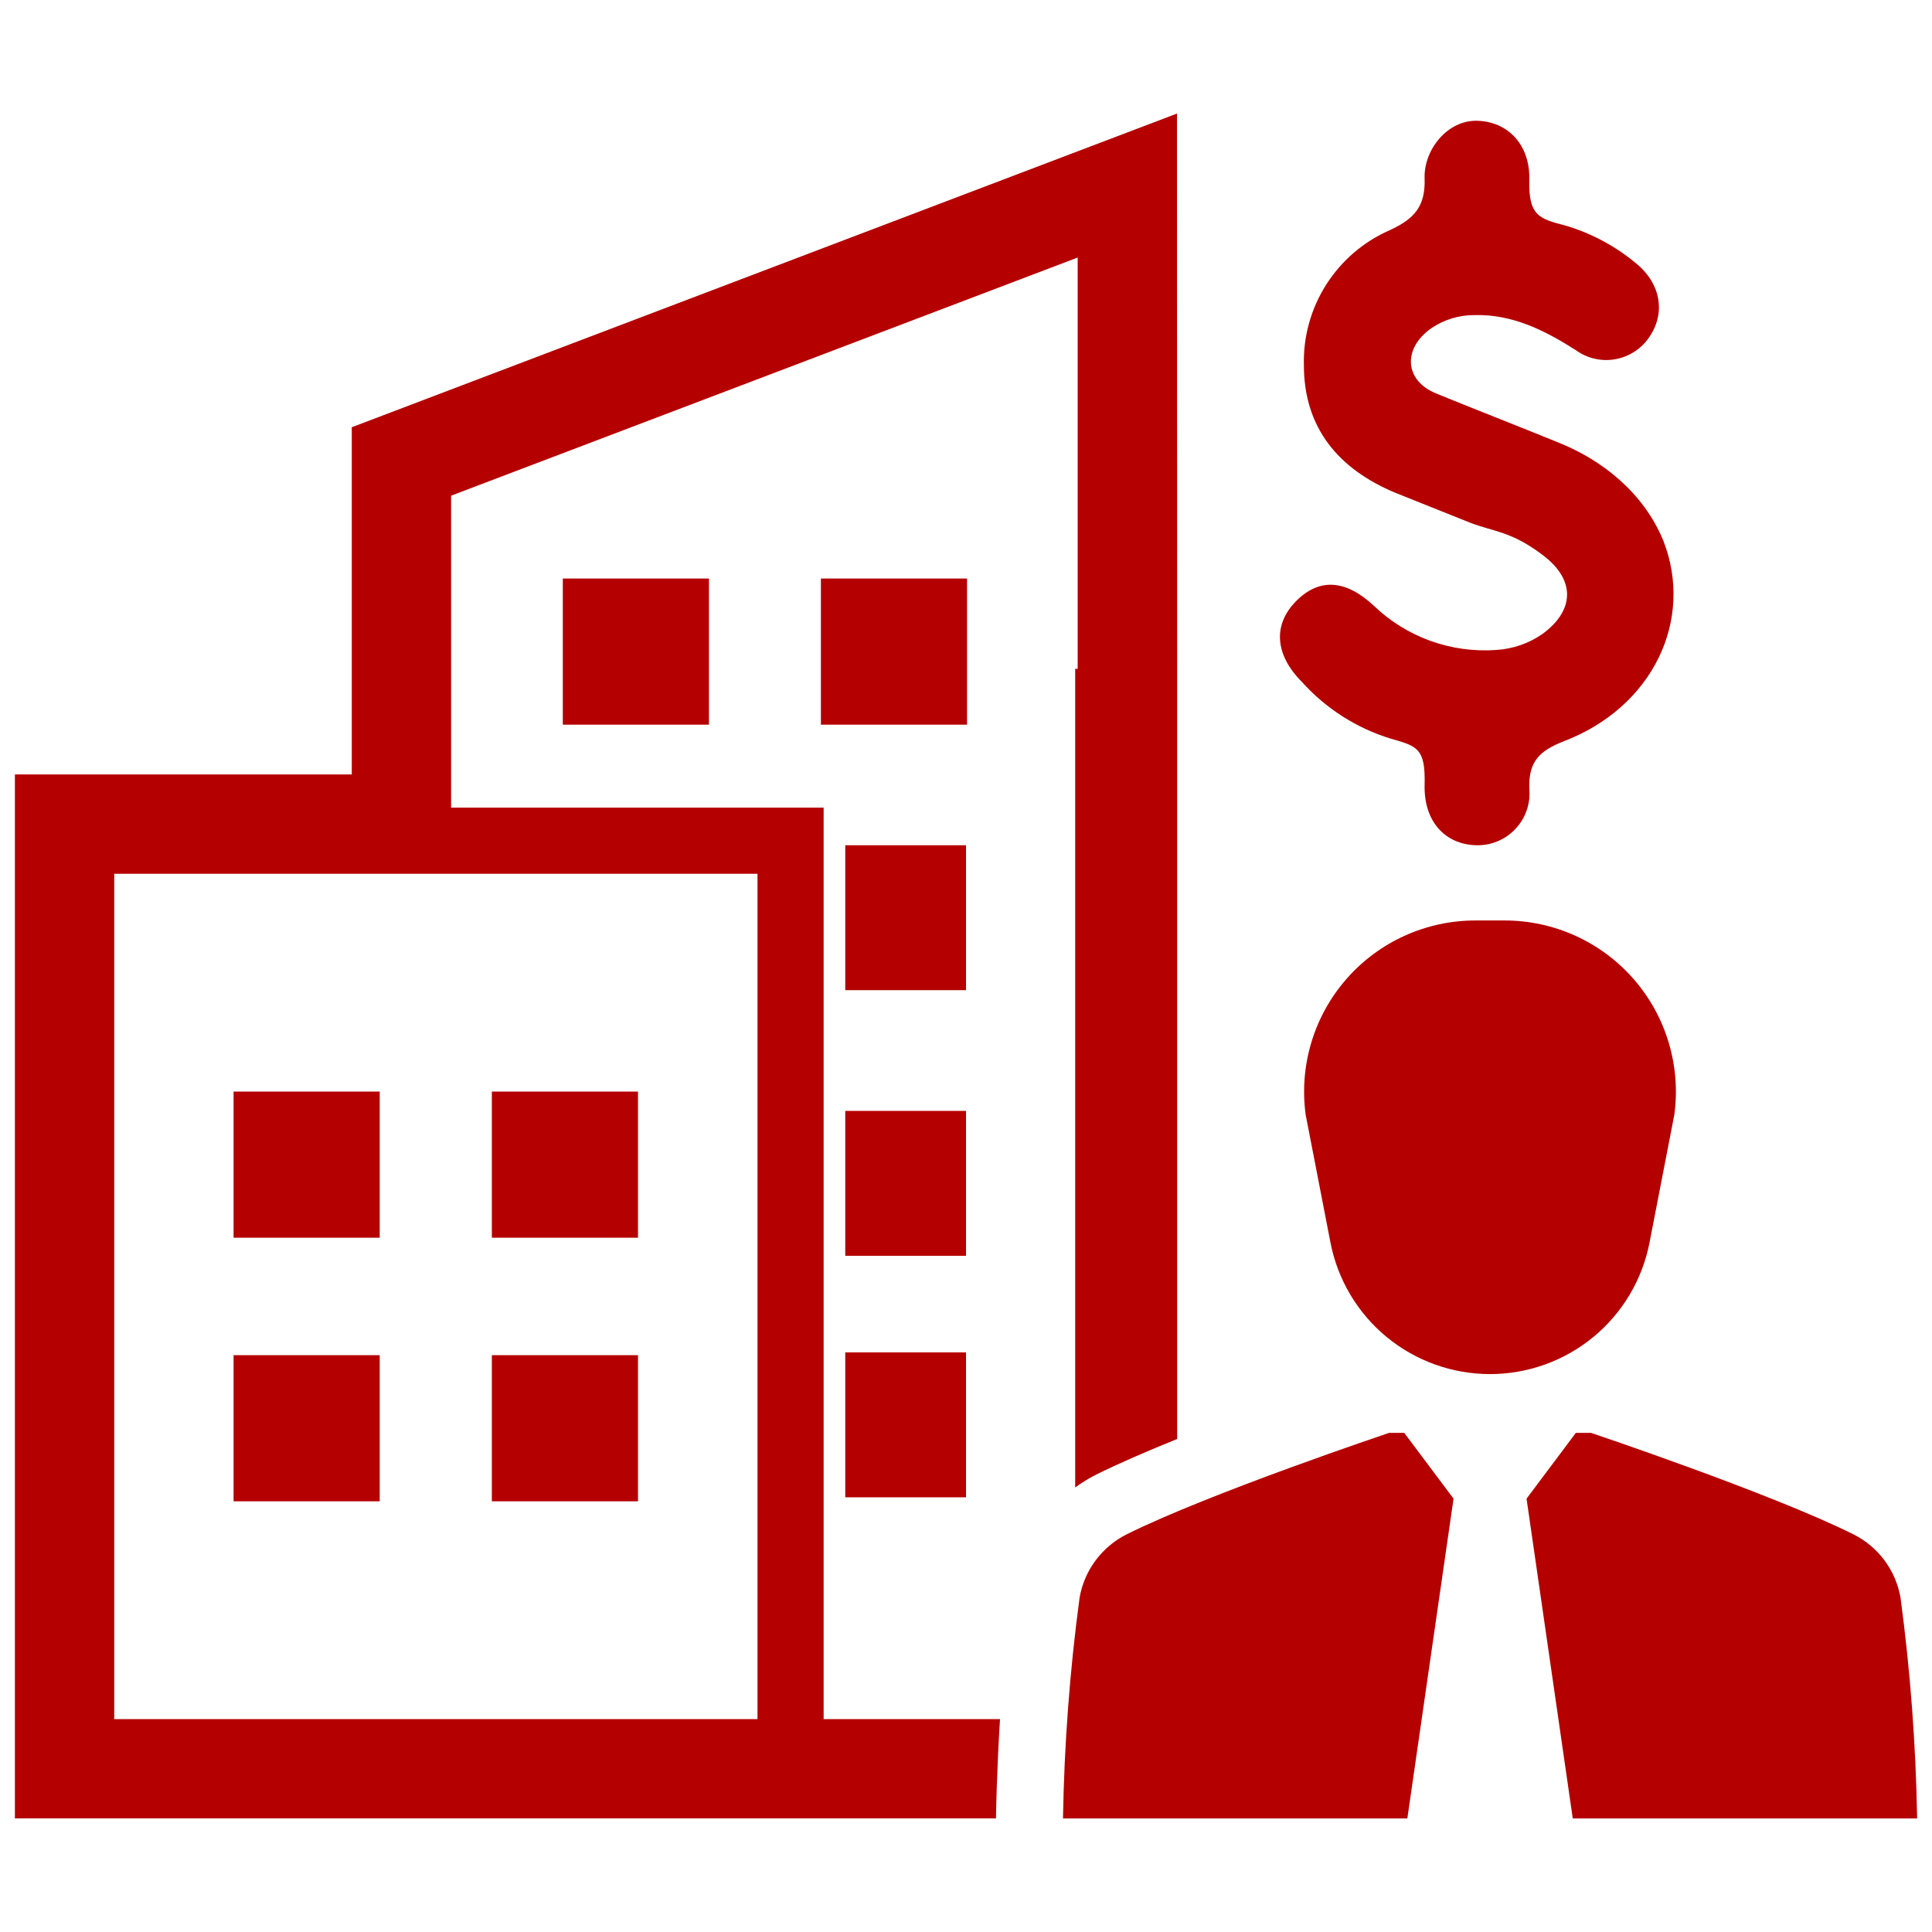
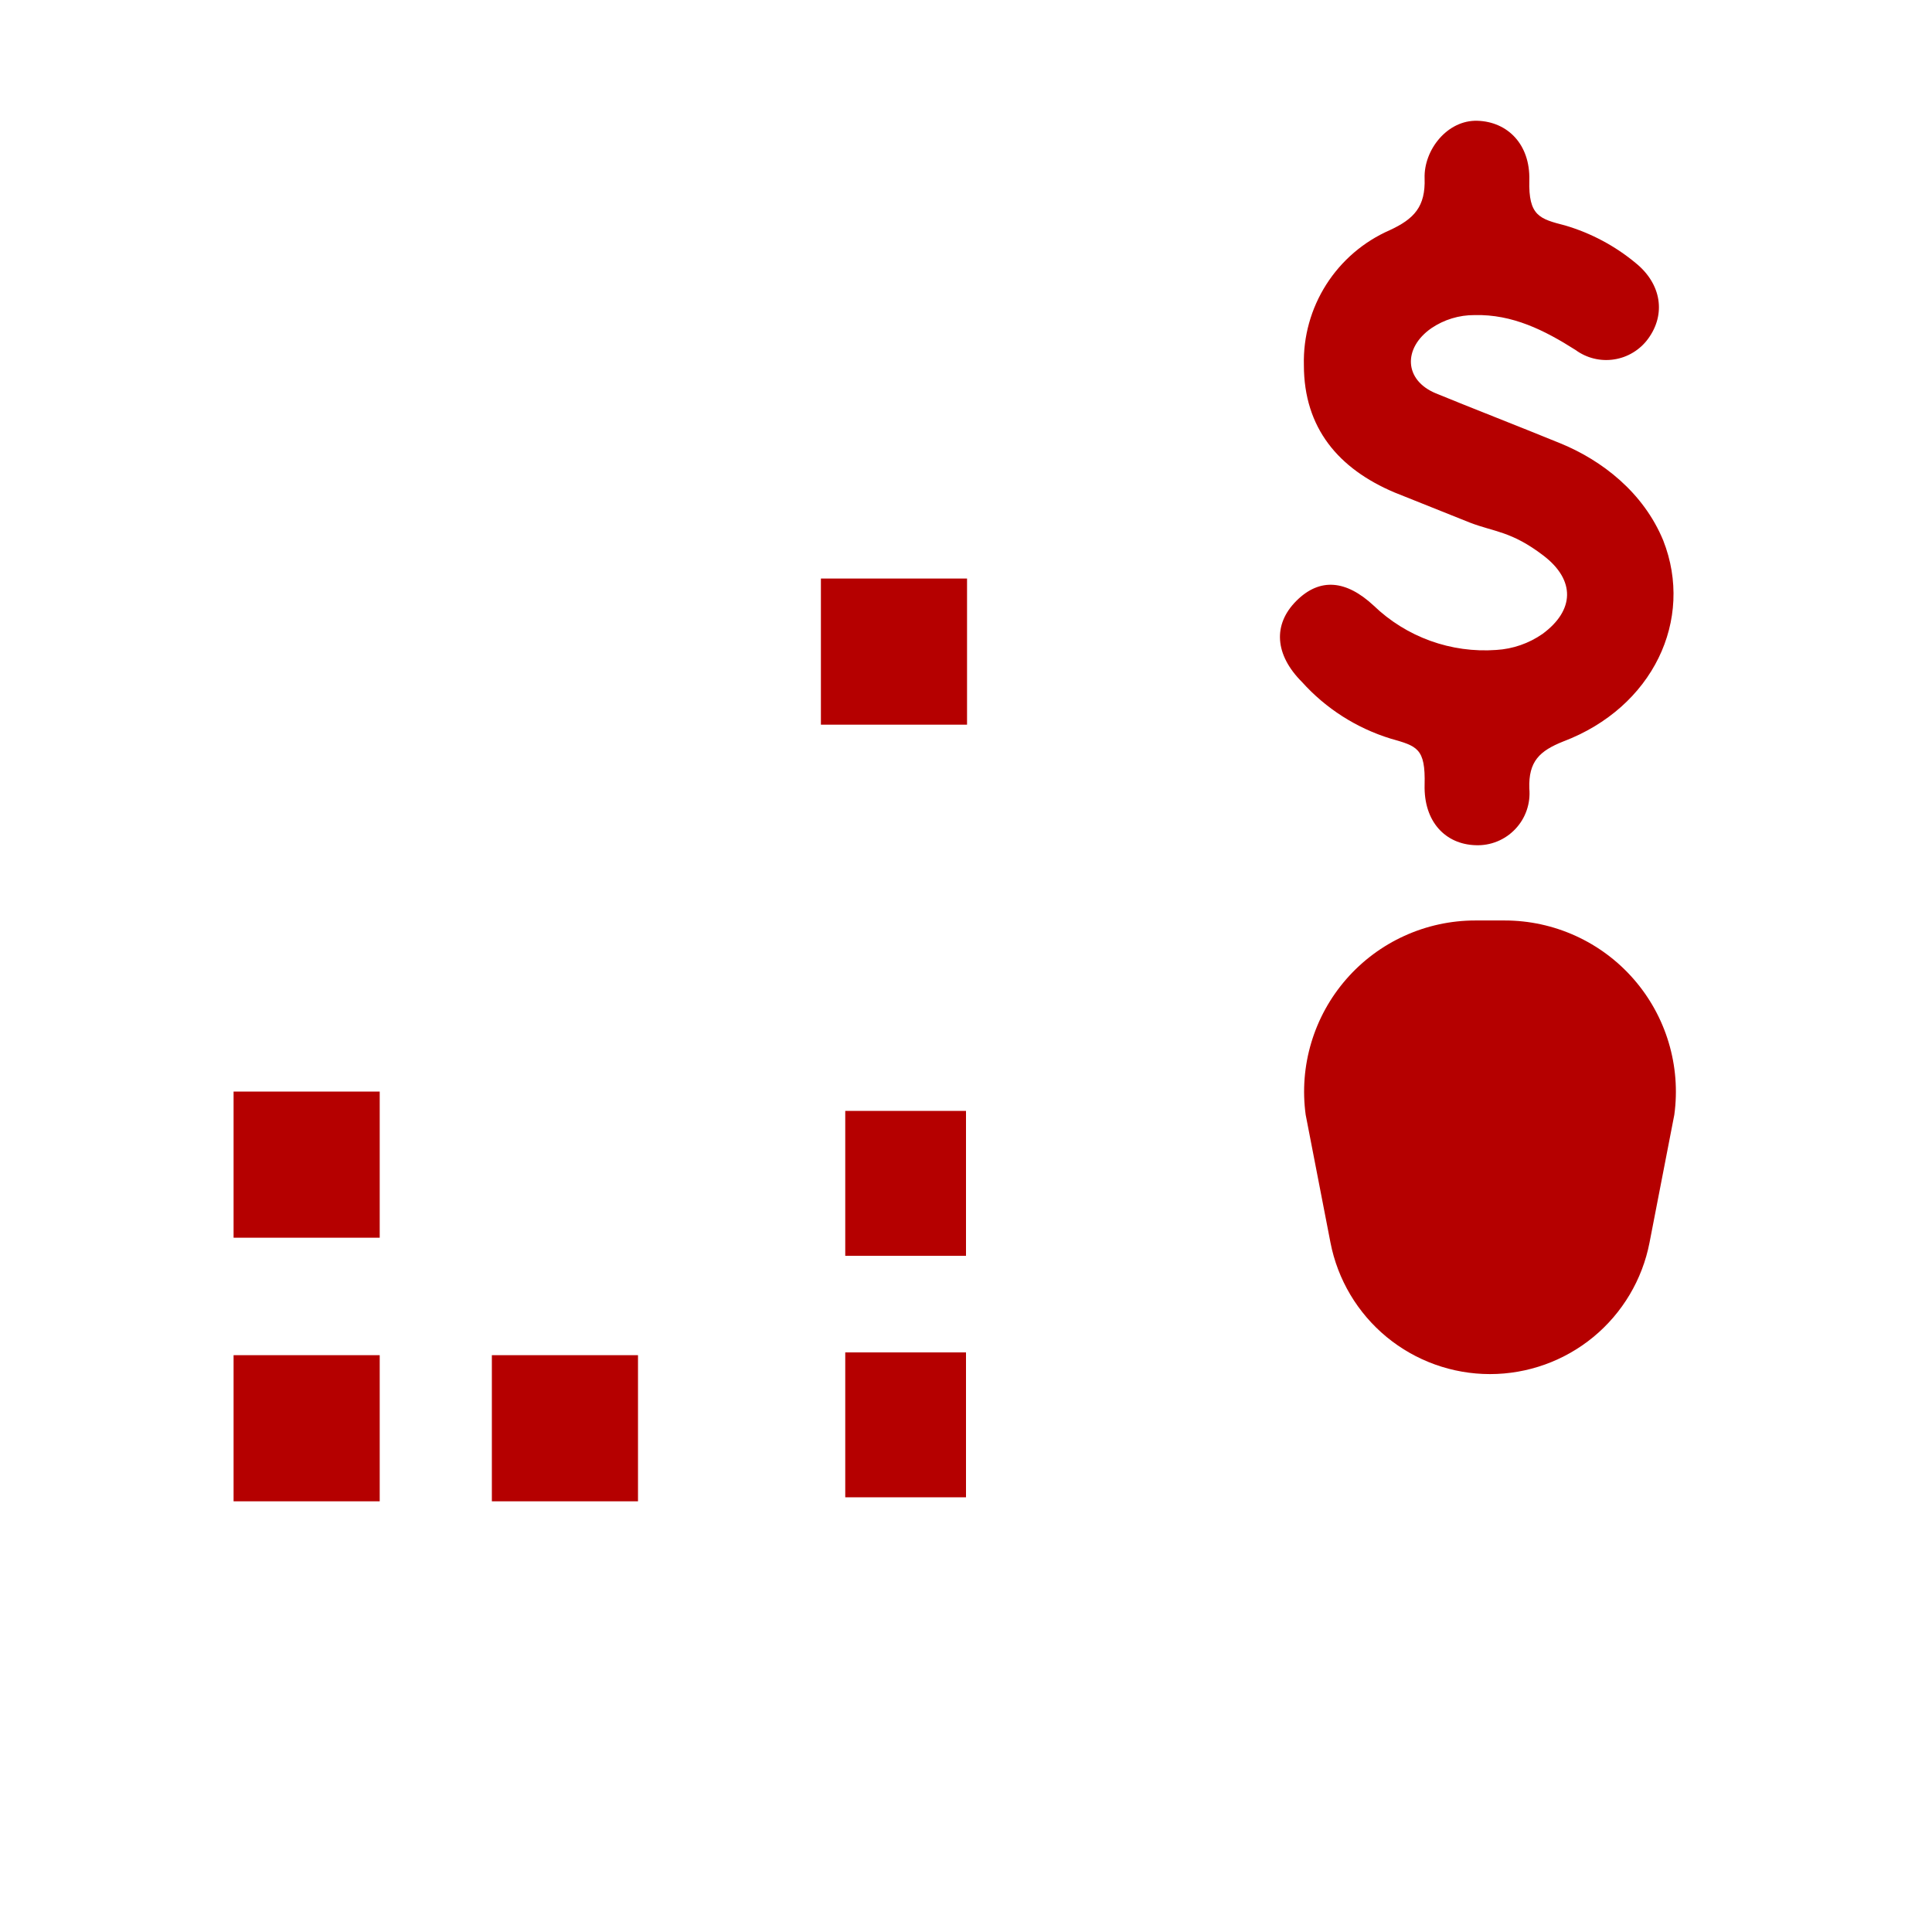
<svg xmlns="http://www.w3.org/2000/svg" width="80" height="80" viewBox="0 0 80 80" fill="none">
  <path d="M15.723 45.2H9.672V51.251H15.723V45.2Z" fill="#B50000" />
-   <path d="M26.418 45.2H20.367V51.251H26.418V45.2Z" fill="#B50000" />
  <path d="M15.723 56.115H9.672V62.166H15.723V56.115Z" fill="#B50000" />
  <path d="M26.418 56.115H20.367V62.166H26.418V56.115Z" fill="#B50000" />
-   <path d="M29.356 23.956H23.305V30.007H29.356V23.956Z" fill="#B50000" />
  <path d="M40.043 23.956H33.992V30.007H40.043V23.956Z" fill="#B50000" />
-   <path d="M40 35H35V41H40V35Z" fill="#B50000" />
+   <path d="M40 35H35V41V35Z" fill="#B50000" />
  <path d="M40 46H35V52H40V46Z" fill="#B50000" />
  <path d="M40 56H35V62H40V56Z" fill="#B50000" />
-   <path d="M34.105 33.442H18.679V20.525L44.624 10.664V27.694H44.521V61.594C44.803 61.386 45.103 61.202 45.418 61.046C46.331 60.594 47.506 60.086 48.744 59.585V27.694L48.736 4.702L14.566 17.691V32.068H0.617V75.297H41.242V75.249C41.242 75.114 41.274 73.344 41.408 71.184H34.105V33.442ZM31.366 71.184H4.73V36.181H31.366V71.184Z" fill="#B50000" />
-   <path d="M78.698 66.165C78.601 65.603 78.374 65.072 78.035 64.615C77.695 64.158 77.253 63.786 76.743 63.532C73.344 61.837 65.883 59.333 65.883 59.333H65.252L63.211 62.056L65.125 75.298H79.384C79.332 72.243 79.103 69.193 78.698 66.165Z" fill="#B50000" />
  <path d="M68.303 51.454L69.33 46.159C69.467 45.157 69.387 44.137 69.096 43.168C68.806 42.199 68.311 41.304 67.646 40.542C66.981 39.78 66.16 39.169 65.24 38.751C64.319 38.332 63.319 38.115 62.308 38.115H61.087C60.076 38.115 59.076 38.332 58.155 38.751C57.234 39.169 56.414 39.78 55.749 40.542C55.084 41.304 54.589 42.199 54.299 43.168C54.008 44.137 53.928 45.157 54.065 46.159L55.092 51.454C55.39 52.987 56.212 54.368 57.417 55.362C58.623 56.355 60.136 56.898 61.697 56.898C63.259 56.898 64.772 56.355 65.978 55.362C67.183 54.368 68.005 52.987 68.303 51.454Z" fill="#B50000" />
-   <path d="M57.516 59.333C57.516 59.333 50.056 61.837 46.656 63.532C46.147 63.786 45.704 64.158 45.365 64.615C45.025 65.072 44.798 65.603 44.702 66.165C44.296 69.193 44.067 72.243 44.016 75.298H58.275L60.188 62.056L58.147 59.333H57.516Z" fill="#B50000" />
  <path d="M61.099 34.998C59.849 34.959 58.951 34.022 58.99 32.498C59.029 30.975 58.678 30.897 57.584 30.585C56.17 30.15 54.901 29.34 53.913 28.241C52.78 27.108 52.702 25.858 53.678 24.882C54.655 23.905 55.748 24.023 56.881 25.077C57.551 25.722 58.35 26.218 59.225 26.535C60.099 26.851 61.031 26.98 61.959 26.913C62.645 26.872 63.308 26.642 63.873 26.249C65.201 25.273 65.24 24.023 63.912 23.007C62.584 21.992 61.88 22.031 60.865 21.64L57.74 20.39C55.436 19.414 53.991 17.734 53.991 15.117C53.961 13.938 54.284 12.778 54.917 11.783C55.55 10.788 56.465 10.005 57.545 9.532C58.56 9.063 59.029 8.555 58.99 7.384C58.951 6.212 59.928 4.962 61.177 5.001C62.427 5.04 63.365 5.977 63.326 7.462C63.287 8.946 63.755 9.063 64.81 9.336C65.883 9.652 66.88 10.184 67.739 10.899C68.794 11.758 68.989 13.008 68.247 14.024C68.081 14.252 67.871 14.446 67.629 14.593C67.388 14.741 67.12 14.839 66.841 14.882C66.561 14.926 66.276 14.914 66.001 14.847C65.727 14.78 65.468 14.659 65.24 14.492C63.951 13.672 62.623 13.008 61.06 13.047C60.42 13.043 59.793 13.234 59.264 13.594C58.092 14.414 58.131 15.742 59.459 16.289C60.787 16.836 62.896 17.656 64.615 18.359C66.333 19.062 68.052 20.39 68.872 22.382C70.161 25.663 68.442 29.296 64.732 30.702C63.755 31.092 63.287 31.522 63.326 32.655C63.354 32.959 63.316 33.267 63.216 33.556C63.116 33.845 62.955 34.109 62.744 34.331C62.533 34.553 62.277 34.728 61.994 34.843C61.71 34.958 61.405 35.011 61.099 34.998Z" fill="#B50000" />
</svg>